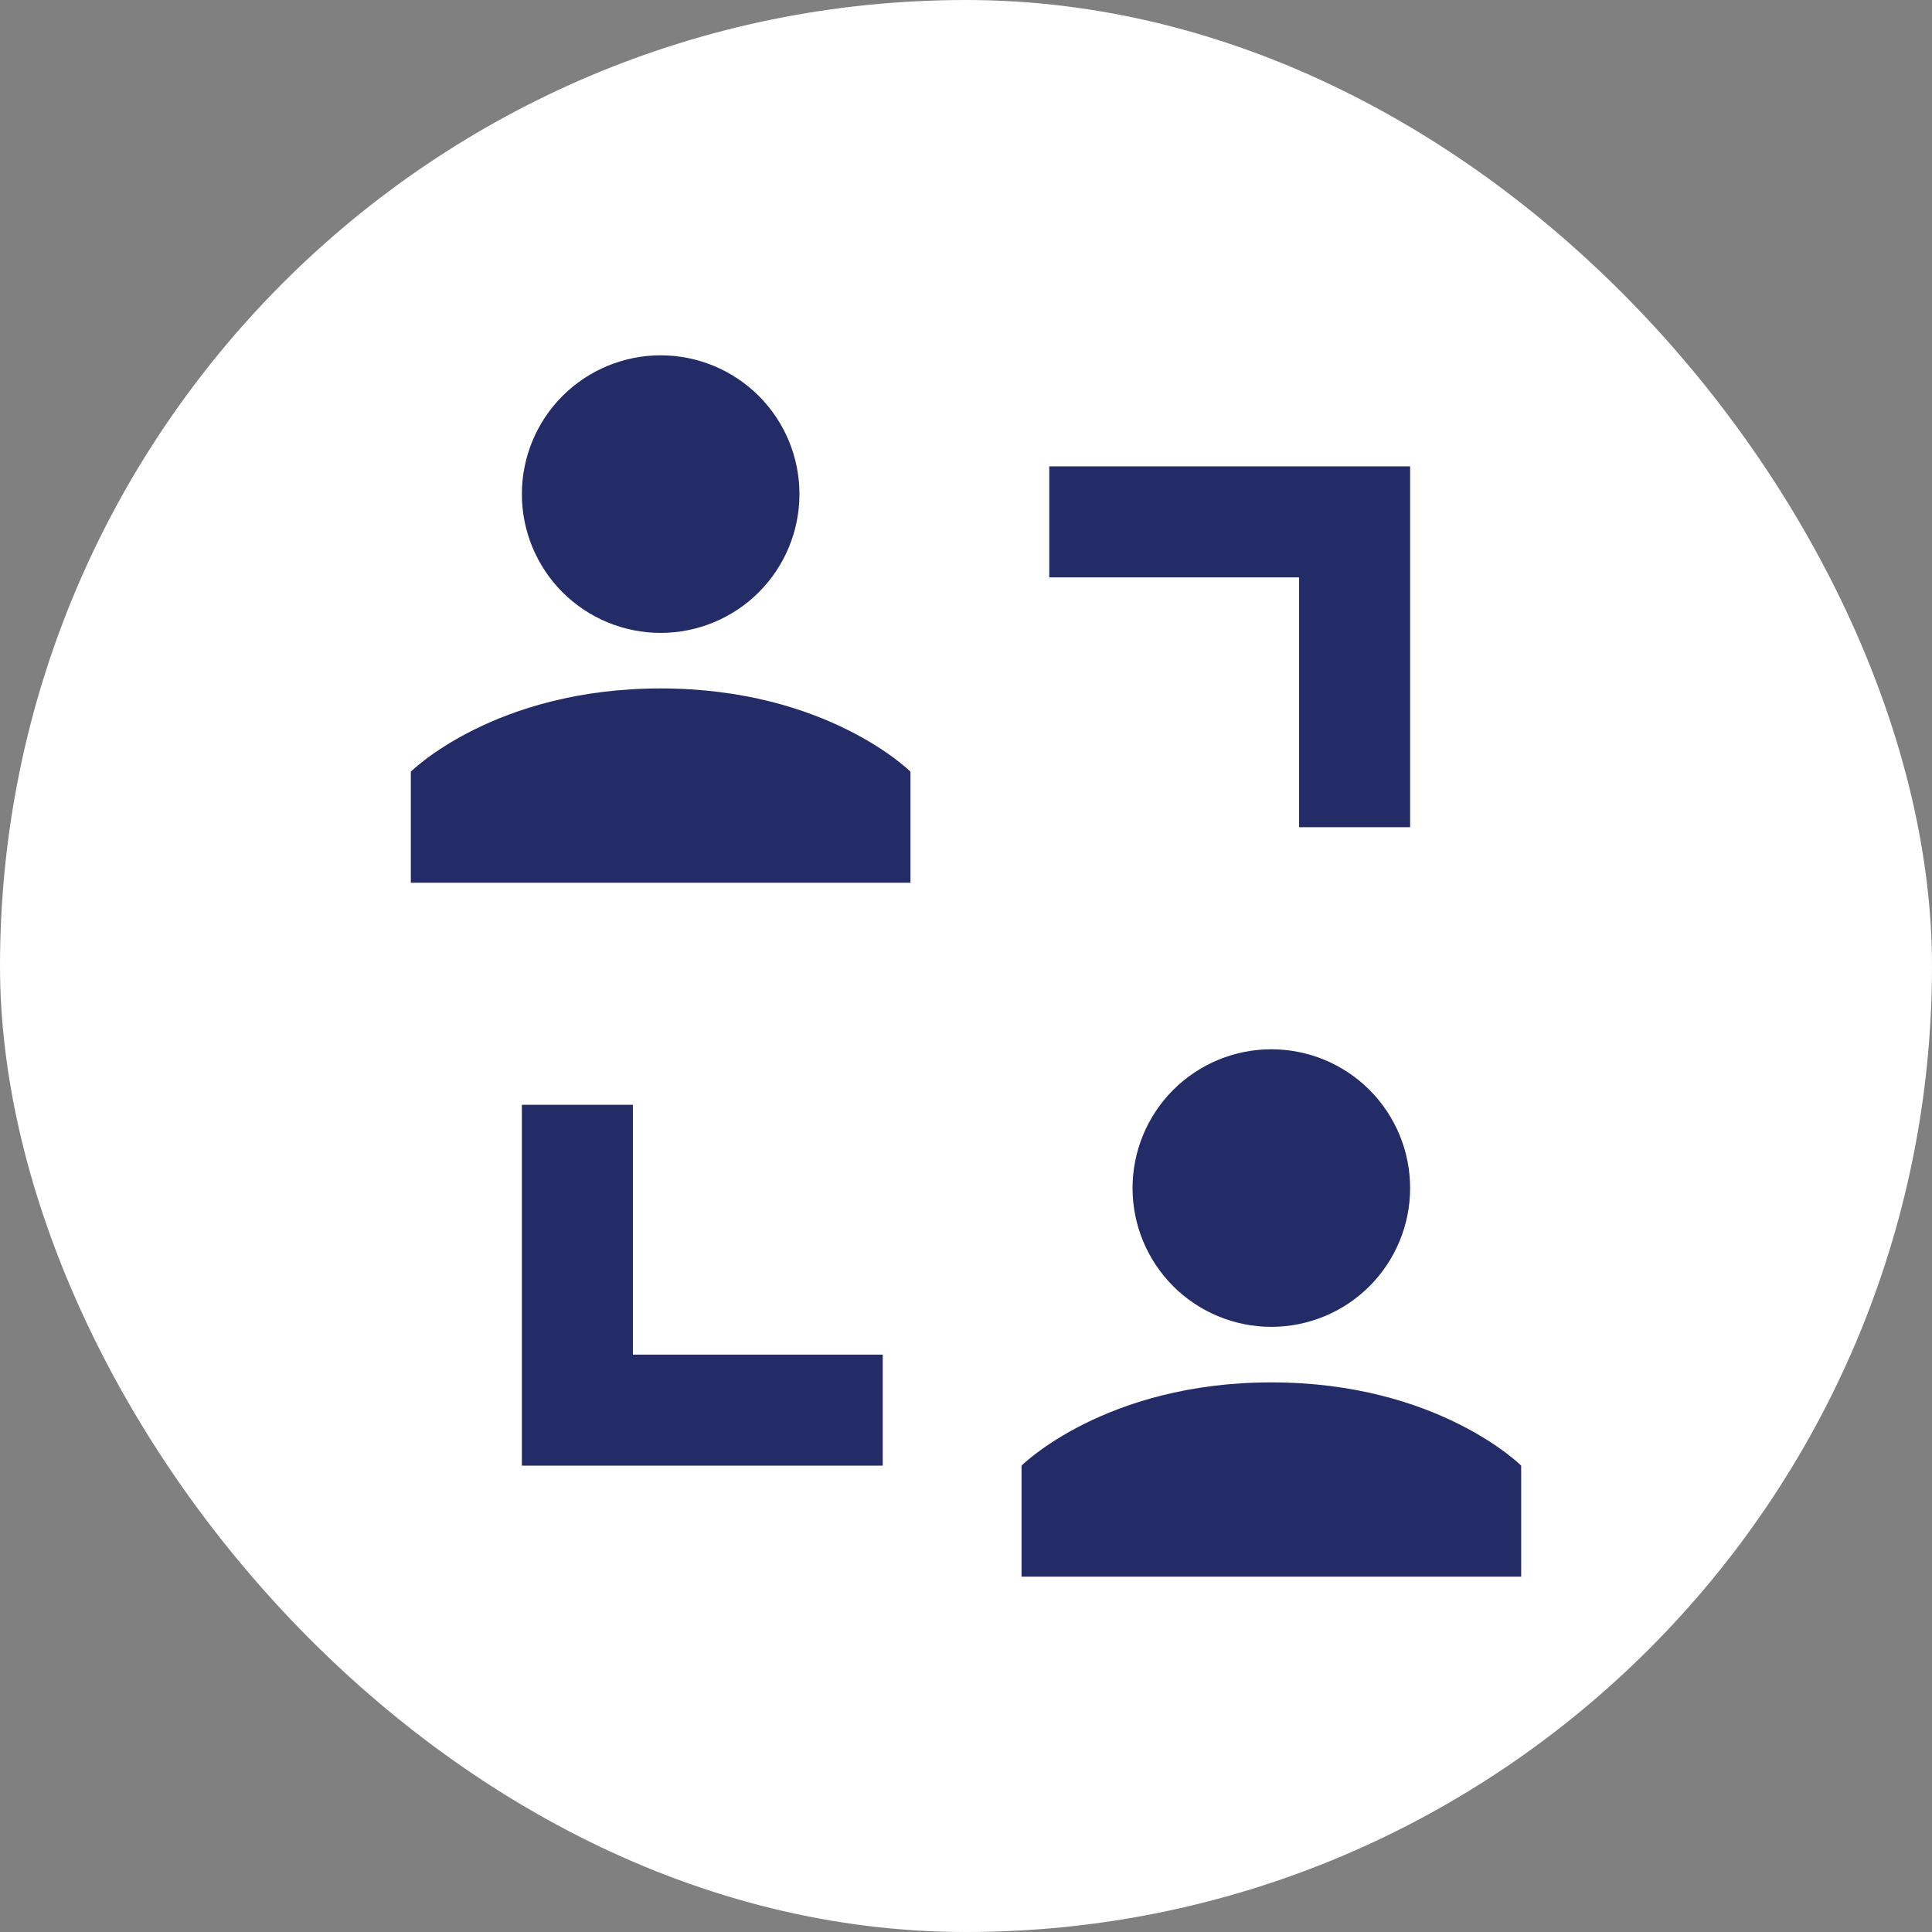
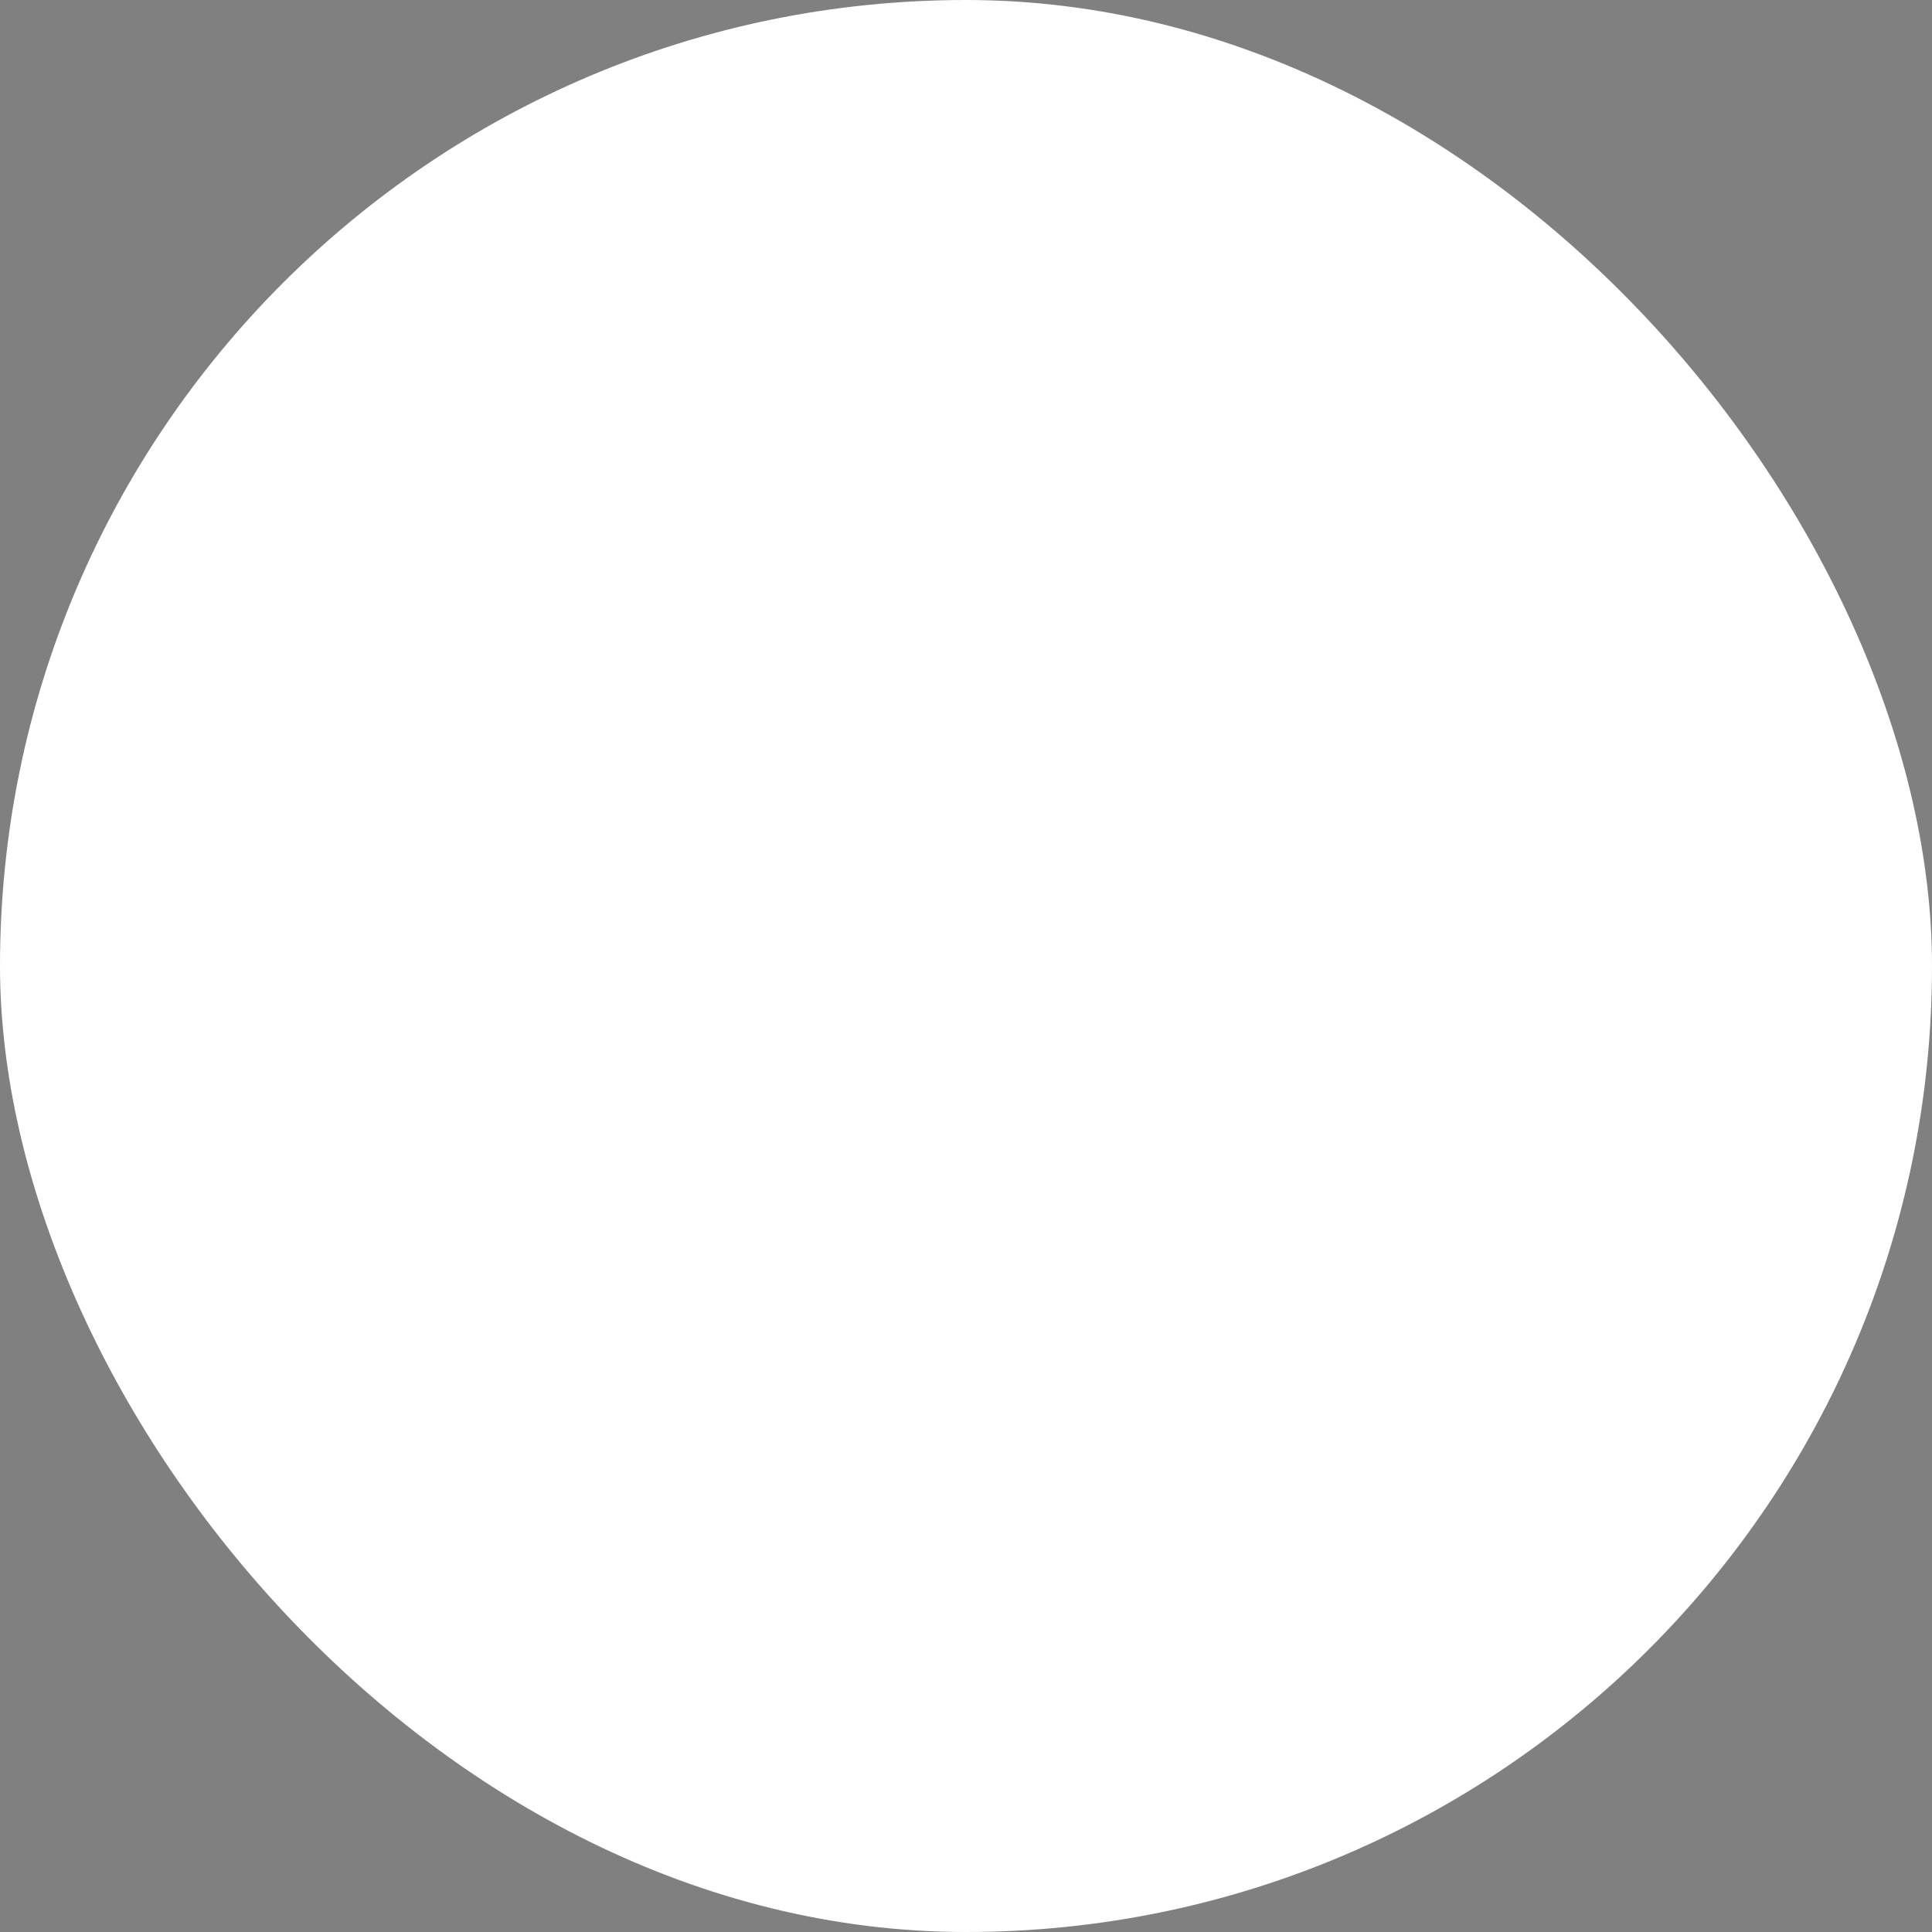
<svg xmlns="http://www.w3.org/2000/svg" width="58" height="58" viewBox="0 0 58 58" fill="none">
  <rect x="0" y="0" width="58" height="58" fill="#808080" stroke="none" />
  <rect width="58" height="58" rx="29" fill="white" />
-   <path fill-rule="evenodd" clip-rule="evenodd" d="M24 14.833C24 15.938 23.561 16.998 22.78 17.78C21.998 18.561 20.938 19 19.833 19C18.728 19 17.669 18.561 16.887 17.78C16.106 16.998 15.667 15.938 15.667 14.833C15.667 13.728 16.106 12.668 16.887 11.887C17.669 11.106 18.728 10.667 19.833 10.667C20.938 10.667 21.998 11.106 22.78 11.887C23.561 12.668 24 13.728 24 14.833ZM38.167 39.833C39.272 39.833 40.332 39.394 41.113 38.613C41.894 37.831 42.333 36.772 42.333 35.667C42.333 34.562 41.894 33.502 41.113 32.72C40.332 31.939 39.272 31.5 38.167 31.5C37.062 31.5 36.002 31.939 35.22 32.72C34.439 33.502 34 34.562 34 35.667C34 36.772 34.439 37.831 35.22 38.613C36.002 39.394 37.062 39.833 38.167 39.833ZM30.667 47.333V44C30.667 44 33.167 41.5 38.167 41.5C43.167 41.5 45.667 44 45.667 44V47.333H30.667ZM12.333 26.5V23.167C12.333 23.167 14.833 20.667 19.833 20.667C24.833 20.667 27.333 23.167 27.333 23.167V26.5H12.333ZM39 17.333H31.5V14H42.333V24.833H39V17.333ZM15.667 33.167V44H26.5V40.667H19V33.167H15.667Z" fill="#242C68" />
</svg>